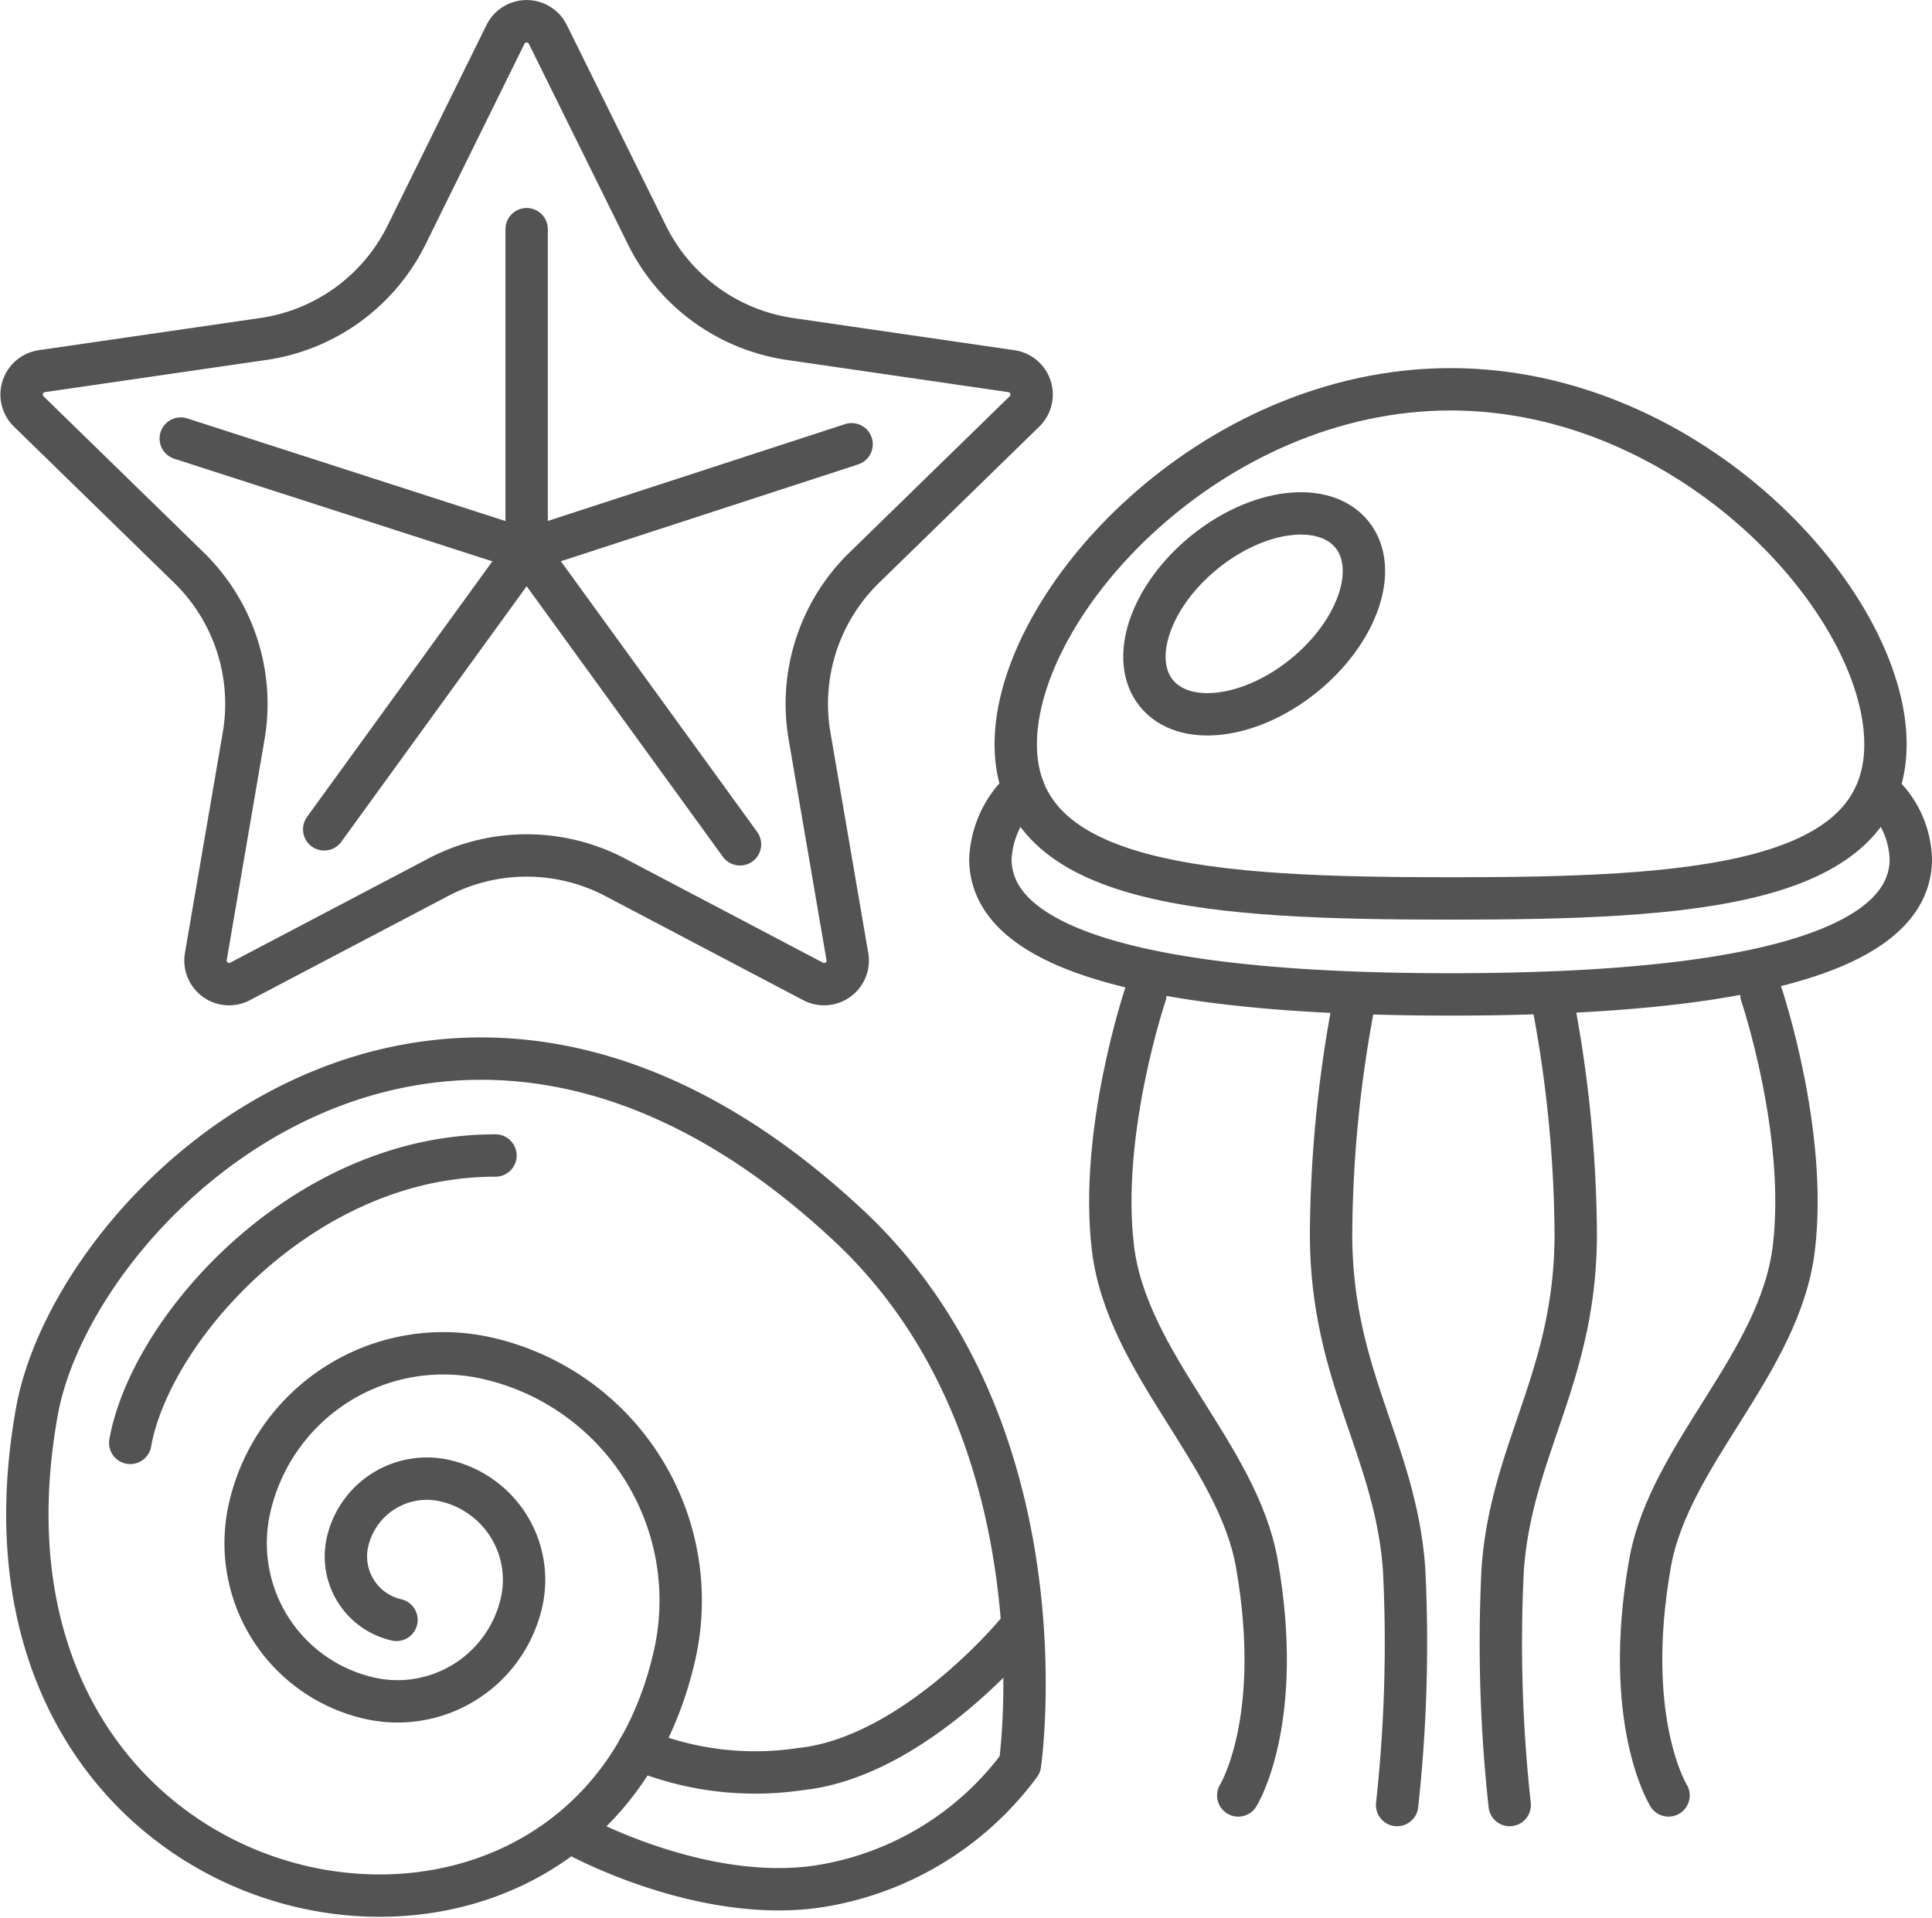
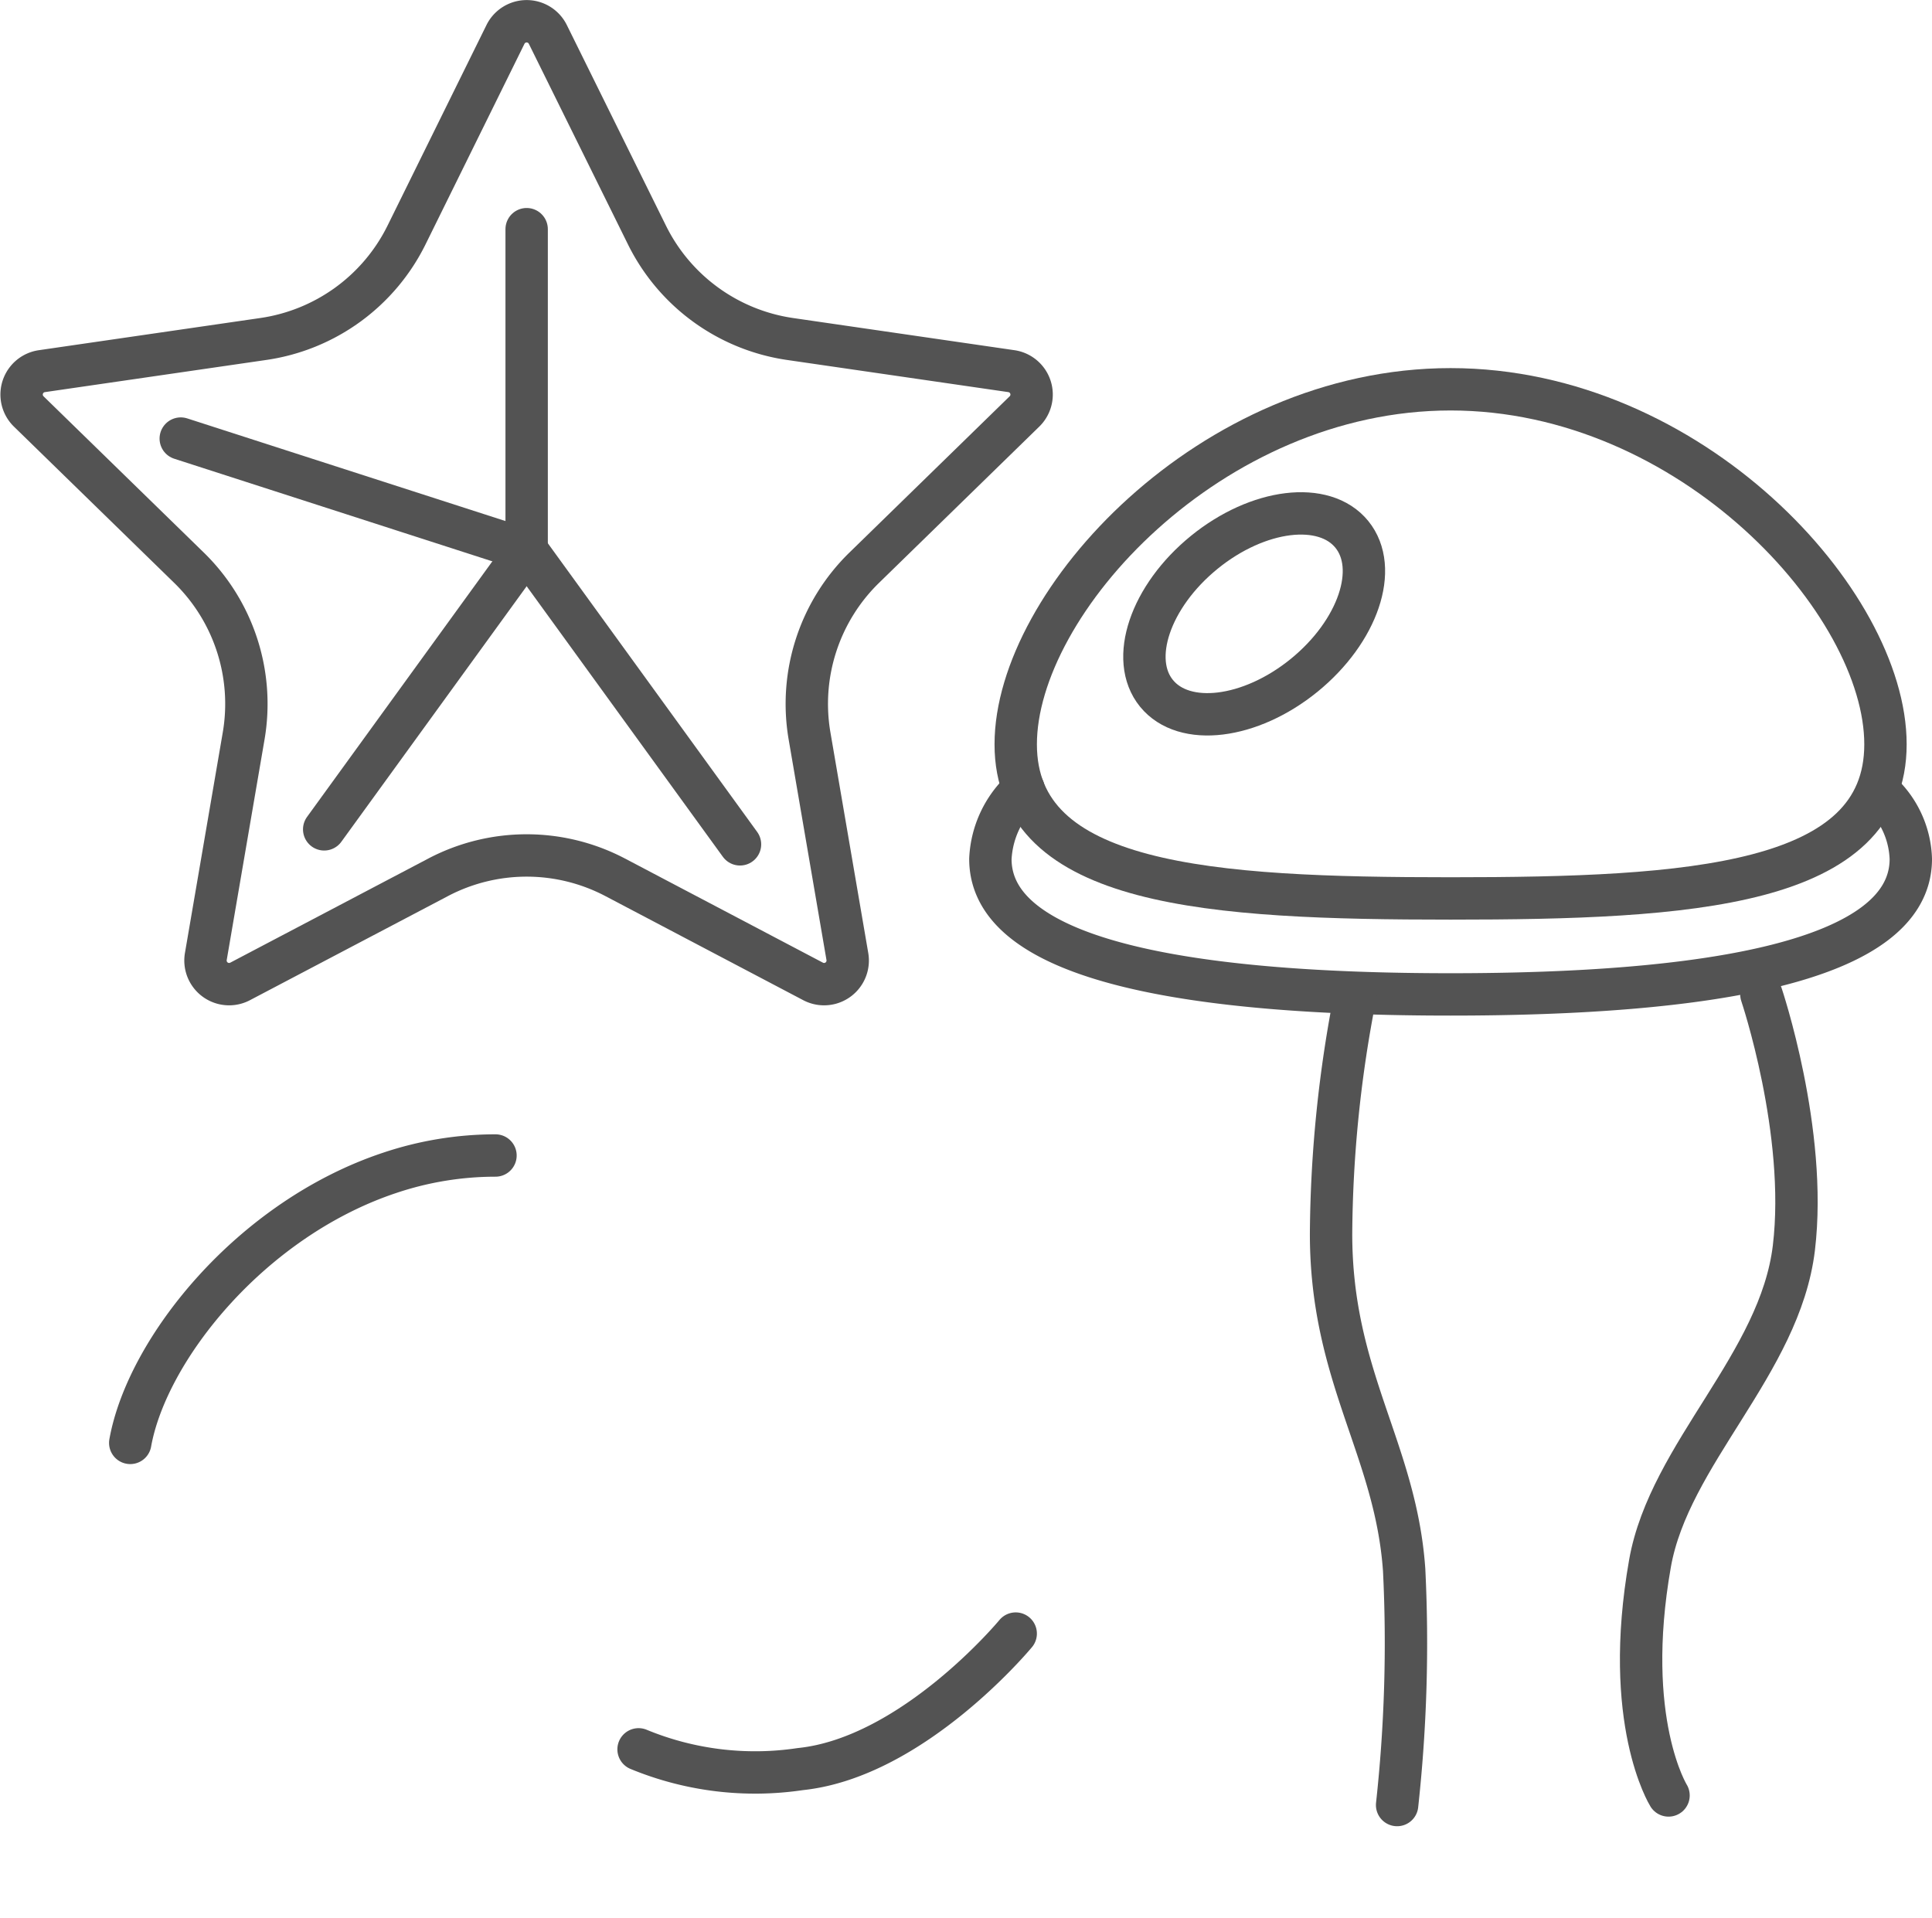
<svg xmlns="http://www.w3.org/2000/svg" width="72.951" height="72.418" viewBox="0 0 72.951 72.418">
  <g transform="translate(0.814 0.8)">
    <path d="M205.081,43.633a12.564,12.564,0,0,0-3.986.652c-5.239,1.74-9.168,6.652-9.805,10.2" transform="translate(-187.186 -0.8)" fill="none" stroke="#535353" stroke-linecap="round" stroke-linejoin="round" stroke-width="1.6" />
-     <path d="M201.343,61.169a2.458,2.458,0,0,1-1.848-2.945,3.073,3.073,0,0,1,3.681-2.311,3.841,3.841,0,0,1,2.888,4.6,4.8,4.8,0,0,1-5.752,3.61,6,6,0,0,1-4.513-7.19,7.5,7.5,0,0,1,8.989-5.641,9.38,9.38,0,0,1,7.05,11.236c-3.475,15.187-27.646,10.7-24.074-9.22,1.437-8.018,15.4-21.288,30.655-7.025,8.307,7.767,6.465,20.347,6.465,20.347a11.678,11.678,0,0,1-7.674,4.612c-4.394.623-9.032-1.926-9.032-1.926" transform="translate(-187.186 -0.8)" fill="none" stroke="#535353" stroke-linecap="round" stroke-linejoin="round" stroke-width="1.6" />
    <path d="M210.484,66.057a11.534,11.534,0,0,0,6.106.746c4.27-.442,8.134-5.117,8.134-5.117" transform="translate(-187.186 -0.8)" fill="none" stroke="#535353" stroke-linecap="round" stroke-linejoin="round" stroke-width="1.6" />
    <path d="M257.567,30.116a3.575,3.575,0,0,1,.956,2.32c0,3.907-7.78,5.114-17.378,5.114s-17.377-1.207-17.377-5.114a3.787,3.787,0,0,1,1.252-2.642" transform="translate(-187.186 -0.8)" fill="none" stroke="#535353" stroke-linecap="round" stroke-linejoin="round" stroke-width="1.6" />
    <path d="M257.566,28.106c0,5.365-7.352,5.82-16.421,5.82s-16.42-.455-16.42-5.82S232.076,14.7,241.145,14.7,257.566,22.741,257.566,28.106Z" transform="translate(-187.186 -0.8)" fill="none" stroke="#535353" stroke-linecap="round" stroke-linejoin="round" stroke-width="1.6" />
    <path d="M235.617,25.5c-2.038,1.657-4.534,1.962-5.577.681s-.235-3.664,1.8-5.321,4.535-1.963,5.577-.681S237.655,23.84,235.617,25.5Z" transform="translate(-187.186 -0.8)" fill="none" stroke="#535353" stroke-linecap="round" stroke-linejoin="round" stroke-width="1.6" />
-     <path d="M229.622,37.55s-1.752,5.189-1.227,9.57,4.7,7.774,5.433,11.916c1.051,5.958-.7,8.762-.7,8.762" transform="translate(-187.186 -0.8)" fill="none" stroke="#535353" stroke-linecap="round" stroke-linejoin="round" stroke-width="1.6" />
    <path d="M237.556,37.55a47.926,47.926,0,0,0-.924,9.044c0,5.41,2.441,8.121,2.76,12.691a56.176,56.176,0,0,1-.266,8.875" transform="translate(-187.186 -0.8)" fill="none" stroke="#535353" stroke-linecap="round" stroke-linejoin="round" stroke-width="1.6" />
    <path d="M252.881,37.55s1.752,5.189,1.227,9.57-4.7,7.774-5.433,11.916c-1.051,5.958.7,8.762.7,8.762" transform="translate(-187.186 -0.8)" fill="none" stroke="#535353" stroke-linecap="round" stroke-linejoin="round" stroke-width="1.6" />
-     <path d="M244.947,37.55a47.926,47.926,0,0,1,.924,9.044c0,5.41-2.441,8.121-2.76,12.691a56.175,56.175,0,0,0,.266,8.875" transform="translate(-187.186 -0.8)" fill="none" stroke="#535353" stroke-linecap="round" stroke-linejoin="round" stroke-width="1.6" />
    <path d="M207.058,1.3,210.8,8.873A7.181,7.181,0,0,0,216.2,12.8l8.361,1.215a.892.892,0,0,1,.495,1.521l-6.05,5.9a7.181,7.181,0,0,0-2.066,6.356l1.428,8.327a.892.892,0,0,1-1.294.941L209.6,33.128a7.182,7.182,0,0,0-6.684,0l-7.478,3.932a.892.892,0,0,1-1.294-.941l1.428-8.327a7.183,7.183,0,0,0-2.065-6.356l-6.051-5.9a.892.892,0,0,1,.5-1.521l8.361-1.215a7.181,7.181,0,0,0,5.407-3.929L205.458,1.3A.892.892,0,0,1,207.058,1.3Z" transform="translate(-187.186 -0.8)" fill="none" stroke="#535353" stroke-linecap="round" stroke-linejoin="round" stroke-width="1.6" />
    <line y2="12.118" transform="translate(19.072 7.854)" fill="none" stroke="#535353" stroke-linecap="round" stroke-linejoin="round" stroke-width="1.6" />
-     <line x1="12.269" y2="3.997" transform="translate(19.073 15.976)" fill="none" stroke="#535353" stroke-linecap="round" stroke-linejoin="round" stroke-width="1.6" />
    <line x2="13.061" y2="4.213" transform="translate(6.011 15.761)" fill="none" stroke="#535353" stroke-linecap="round" stroke-linejoin="round" stroke-width="1.6" />
    <line y1="10.543" x2="7.645" transform="translate(11.427 19.974)" fill="none" stroke="#535353" stroke-linecap="round" stroke-linejoin="round" stroke-width="1.6" />
    <line x1="8.056" y1="11.109" transform="translate(19.072 19.974)" fill="none" stroke="#535353" stroke-linecap="round" stroke-linejoin="round" stroke-width="1.6" />
  </g>
</svg>